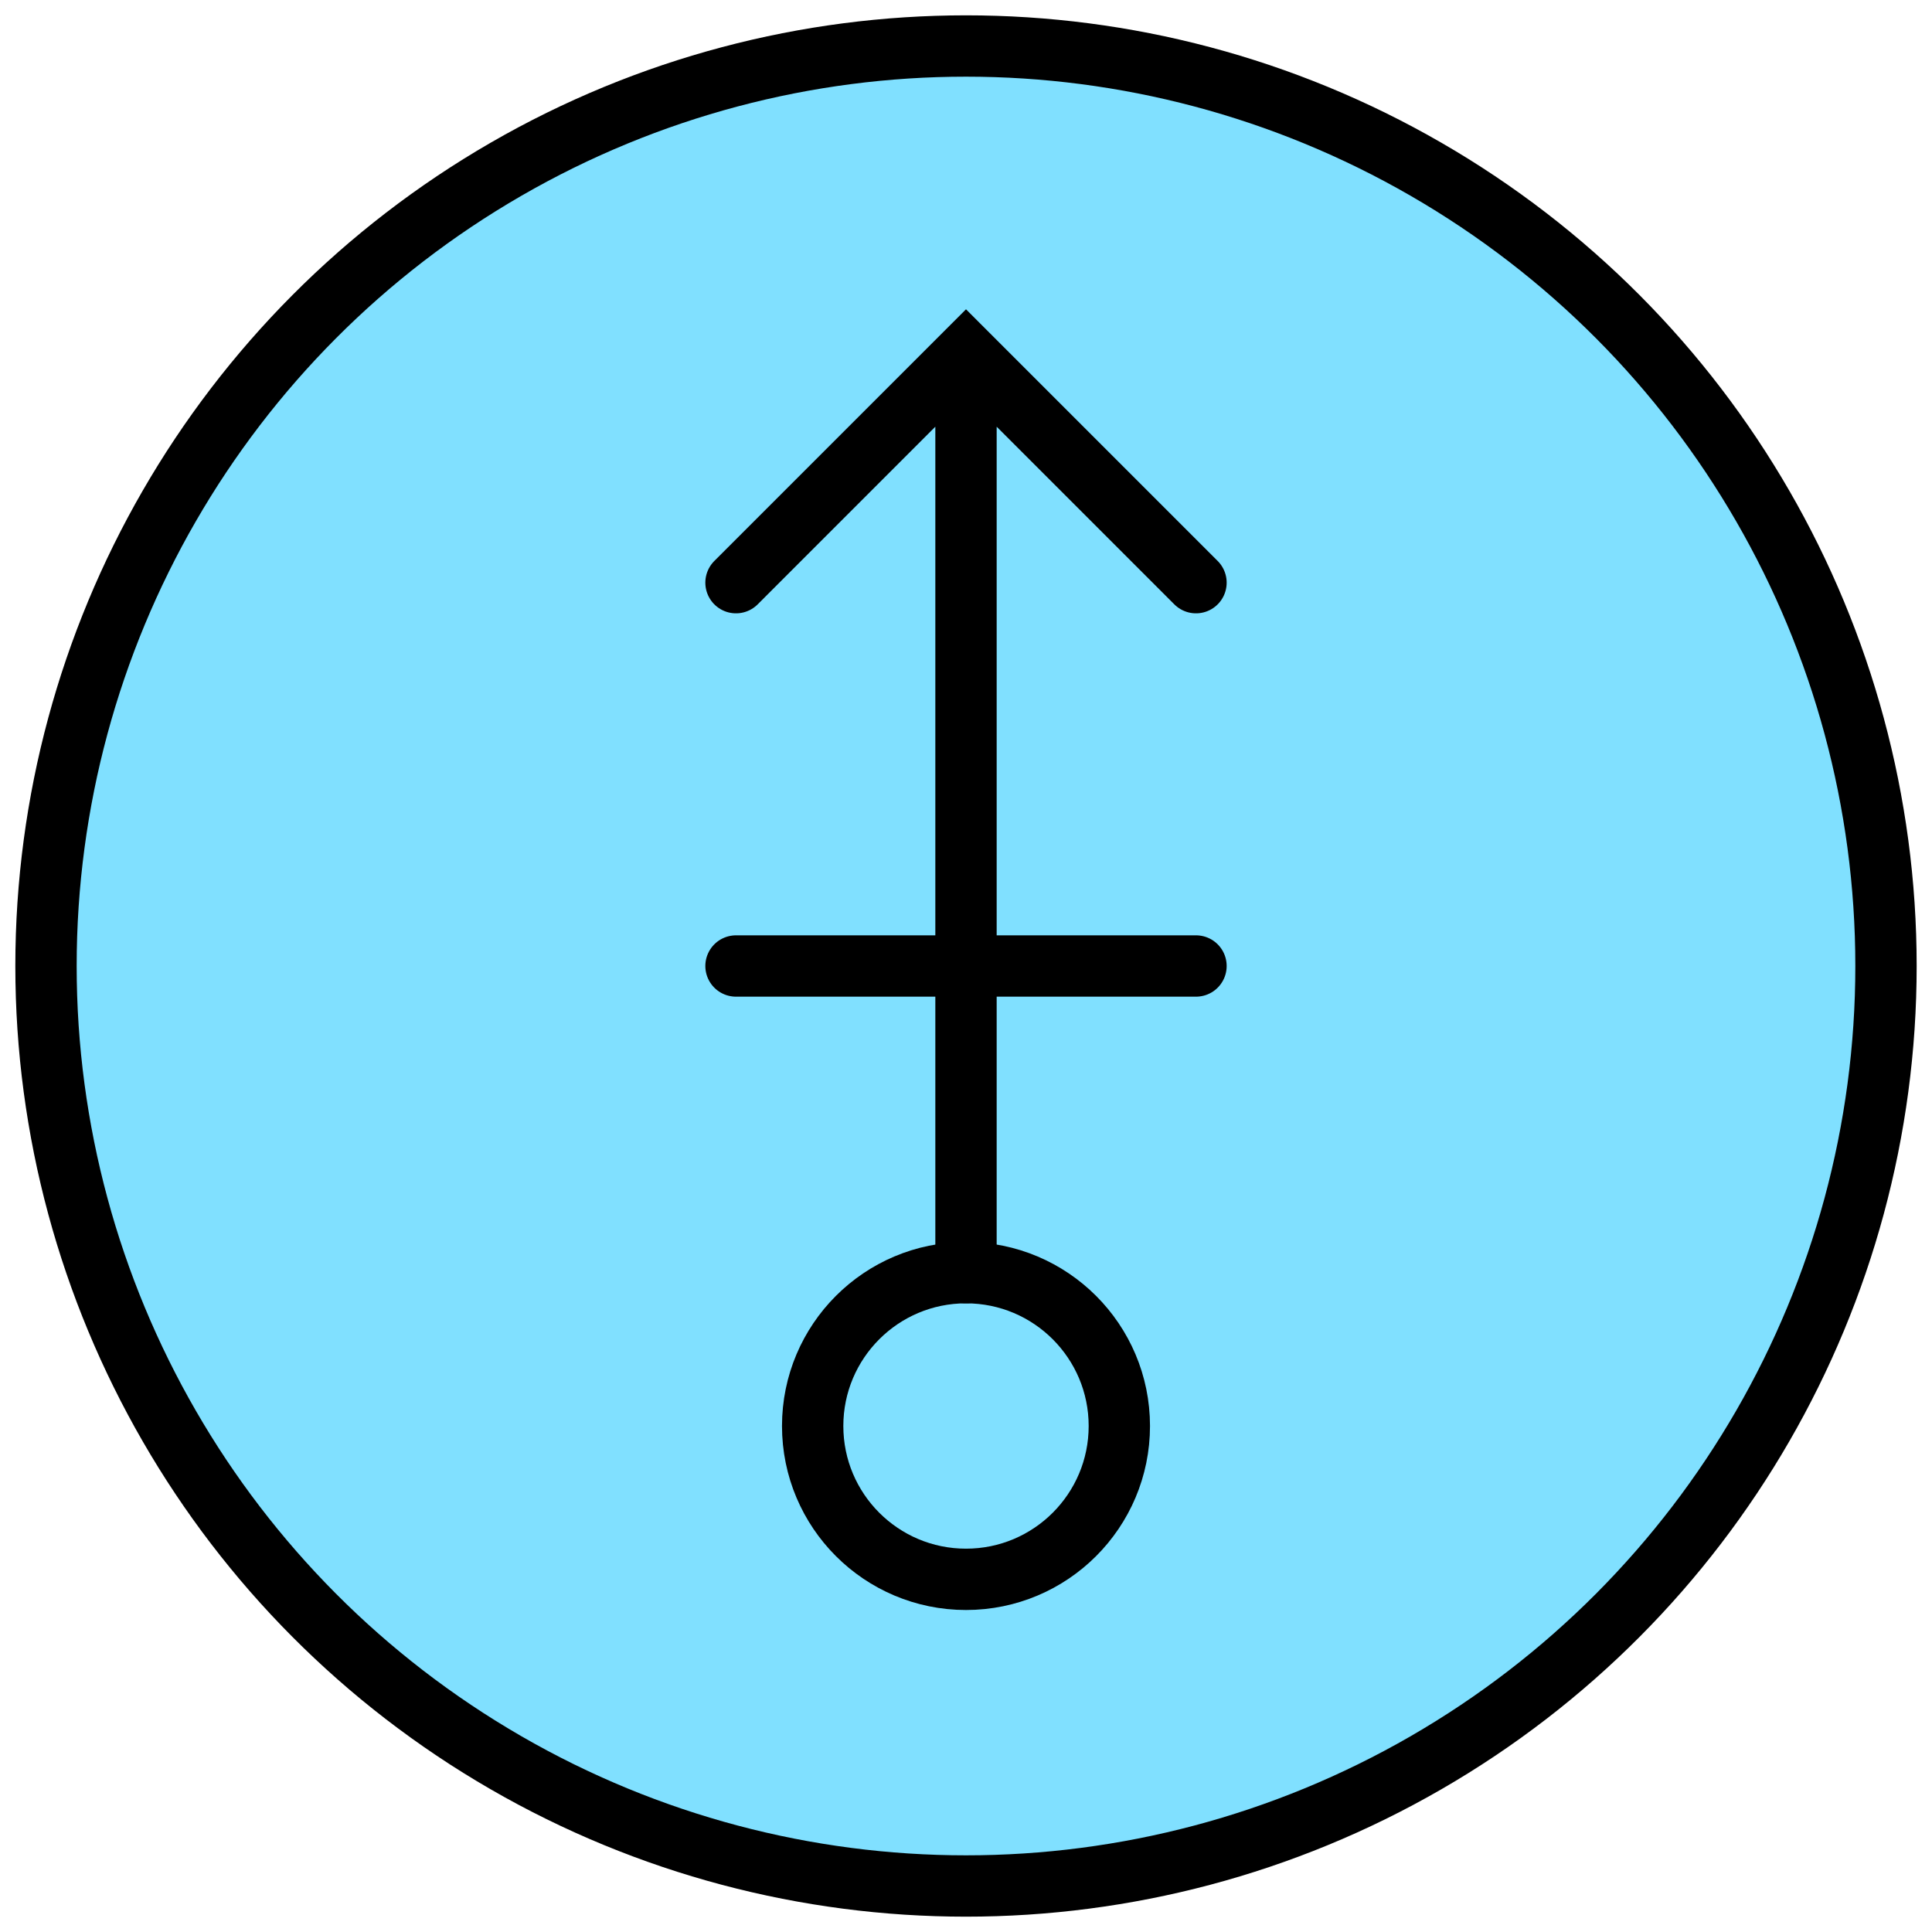
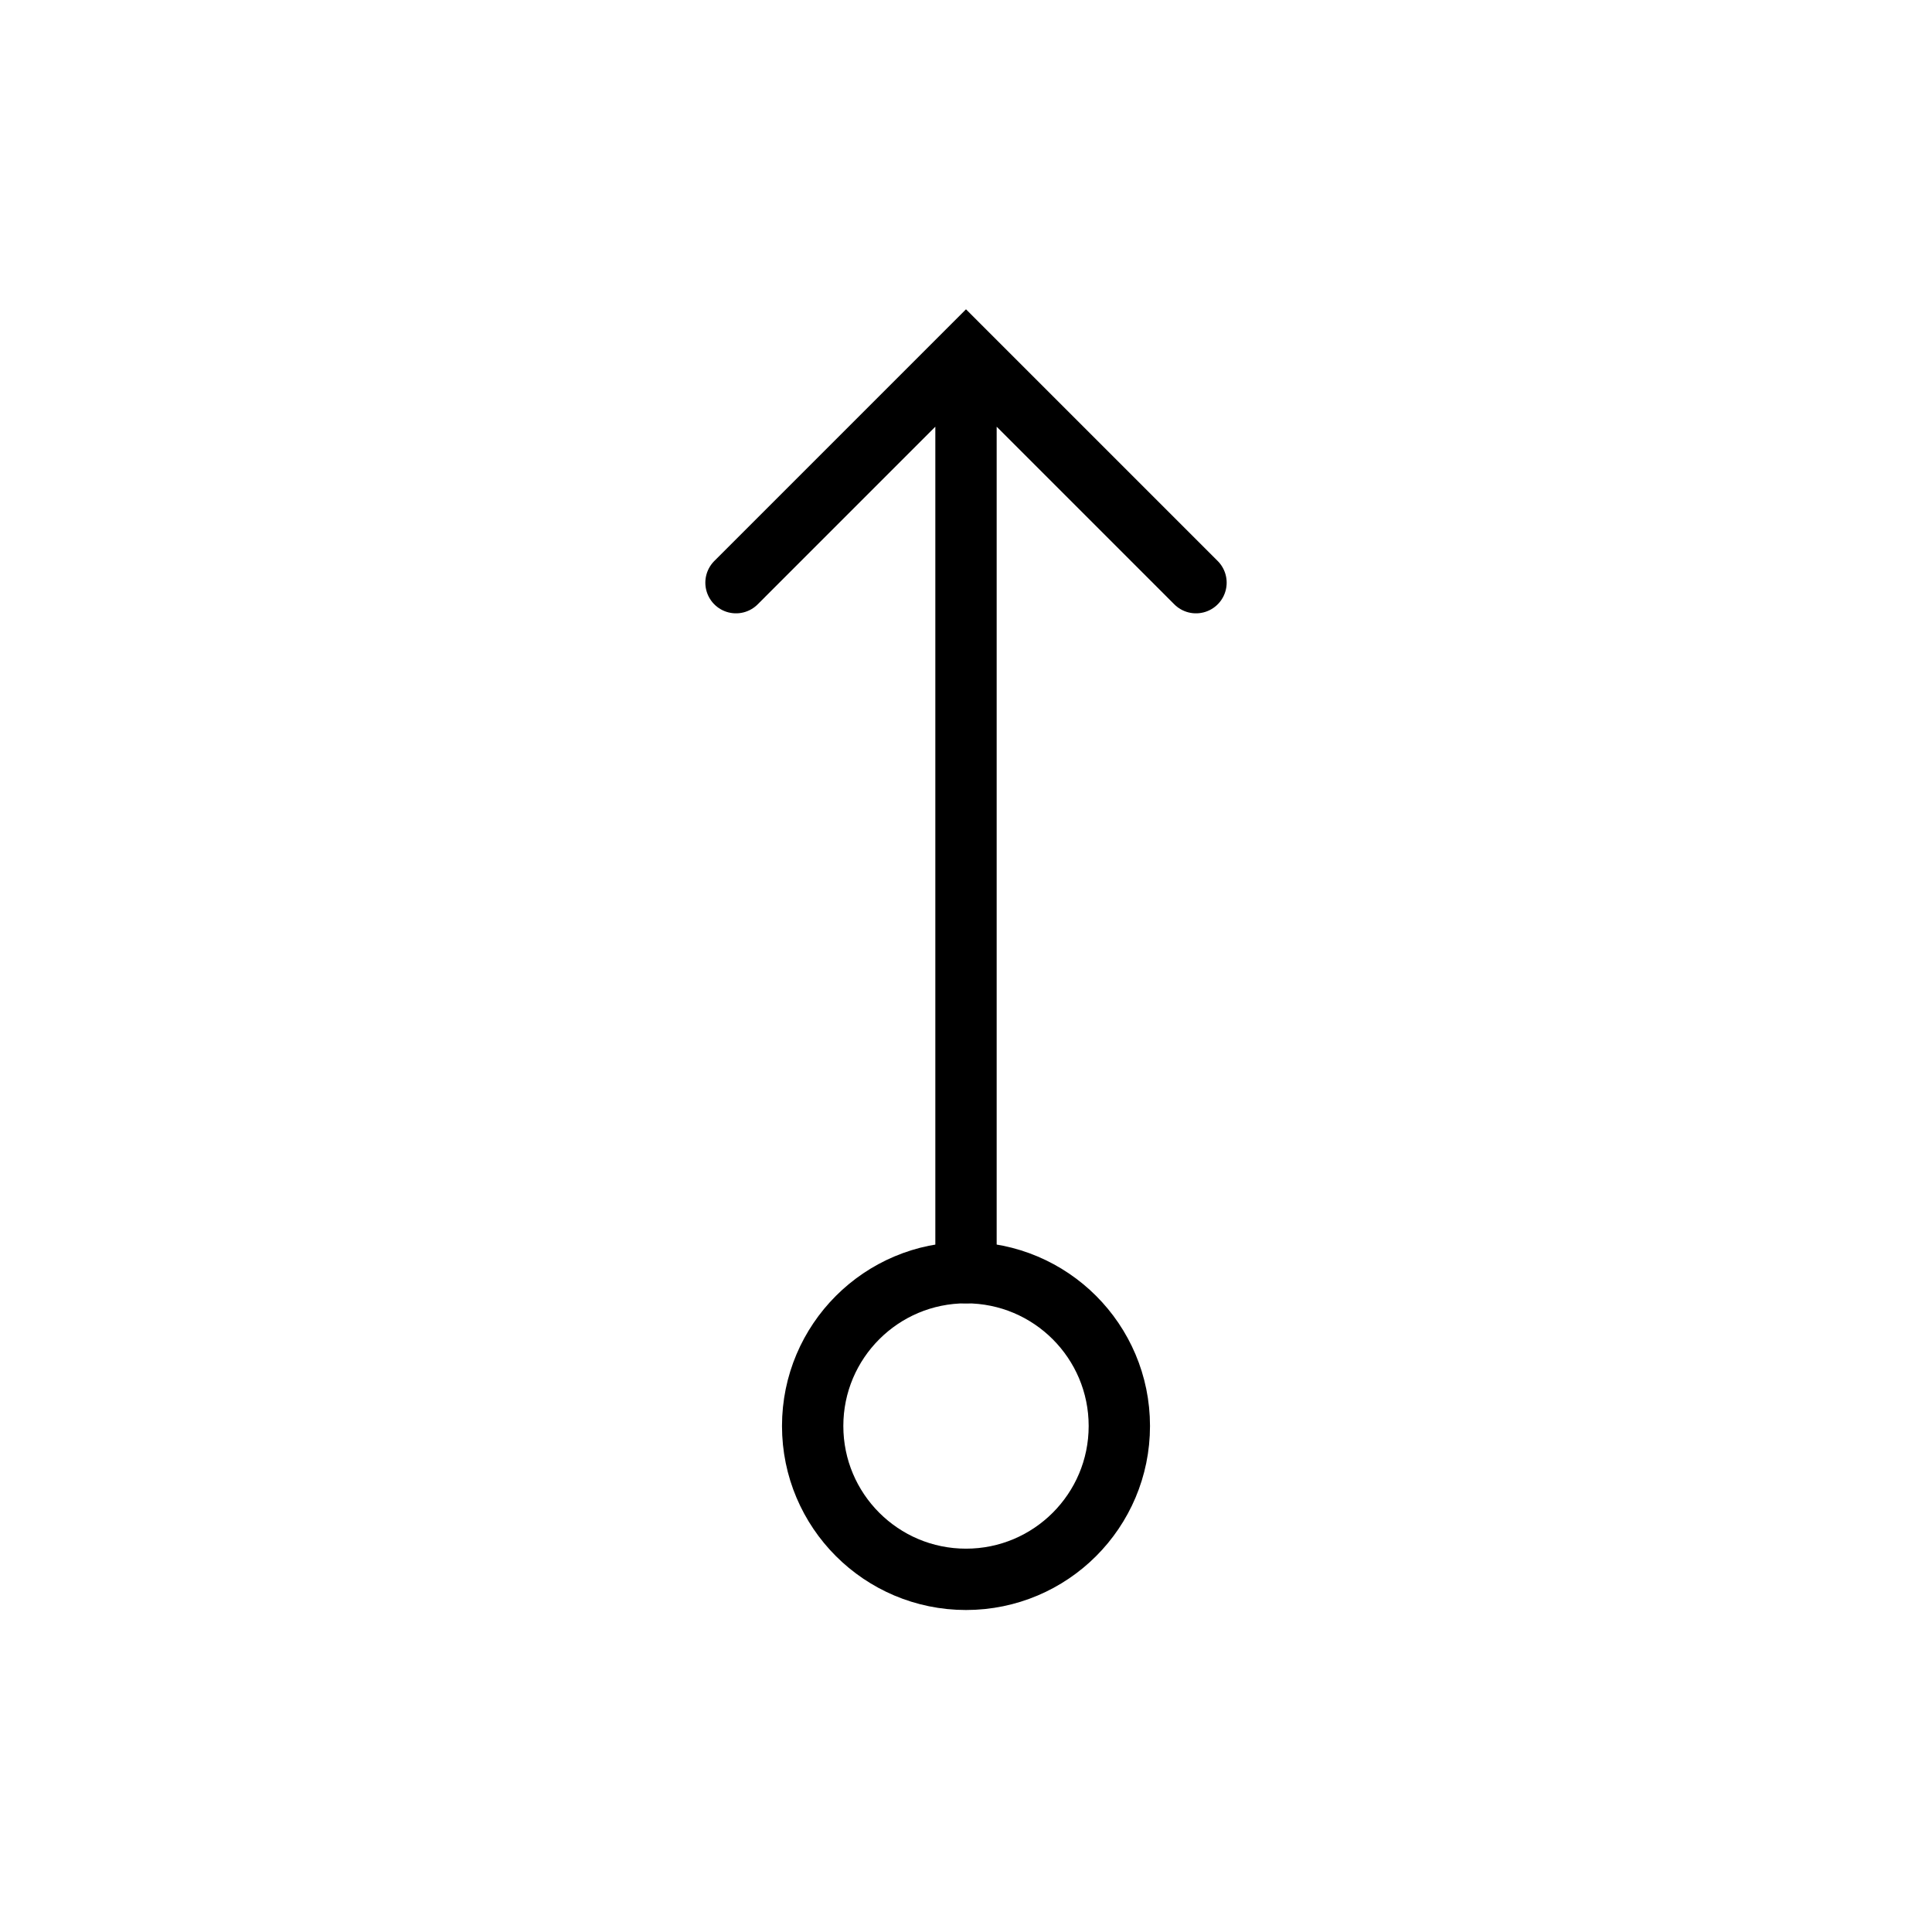
<svg xmlns="http://www.w3.org/2000/svg" width="126.0" height="126.0" viewBox="37.0 37.0 126.0 126.0">
-   <circle cx="100" cy="100" r="60" fill="rgb(128, 224, 255)" stroke="rgb(0, 0, 0)" stroke-width="4.0" stroke-linecap="round" />
  <path d="m 100,60 0,60 M 85,75 100,60 115,75" fill="none" stroke="rgb(0, 0, 0)" stroke-width="4.0" stroke-linecap="round" />
  <circle cx="100" cy="130" r="10" fill="none" stroke="rgb(0, 0, 0)" stroke-width="4.0" stroke-linecap="round" />
-   <path d="m 85,100 30,0" fill="none" stroke="rgb(0, 0, 0)" stroke-width="4.0" stroke-linecap="round" />
</svg>